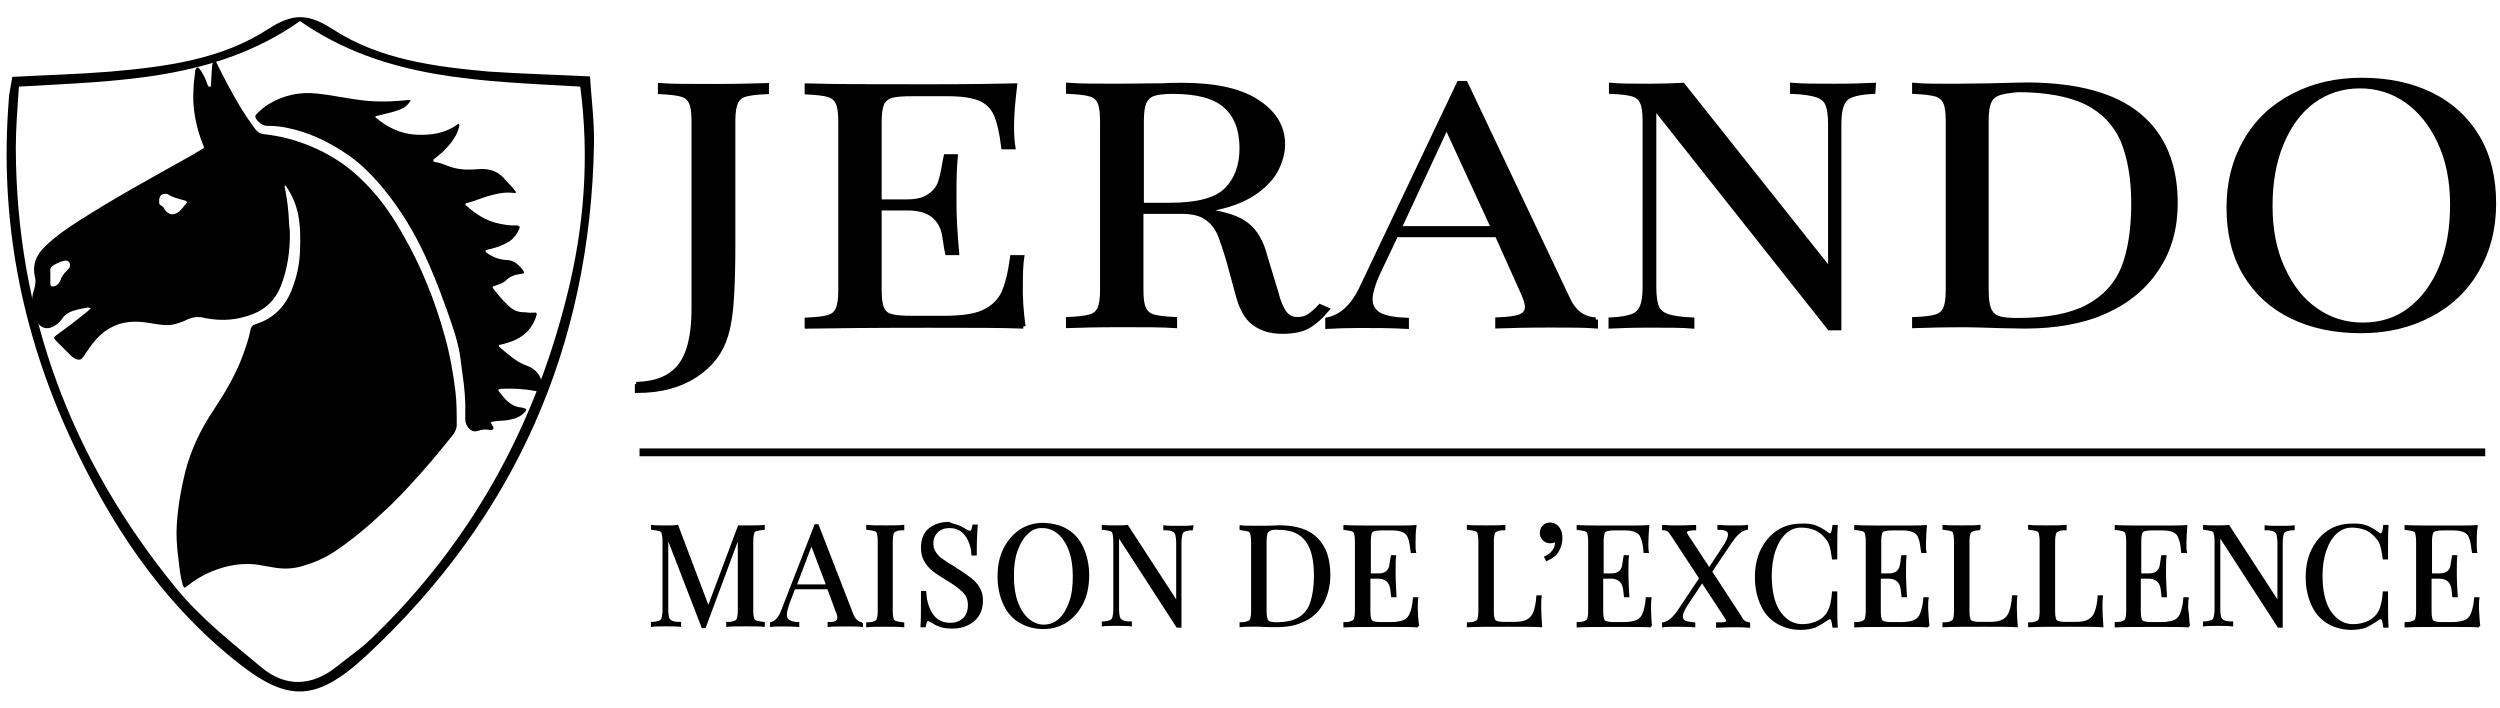
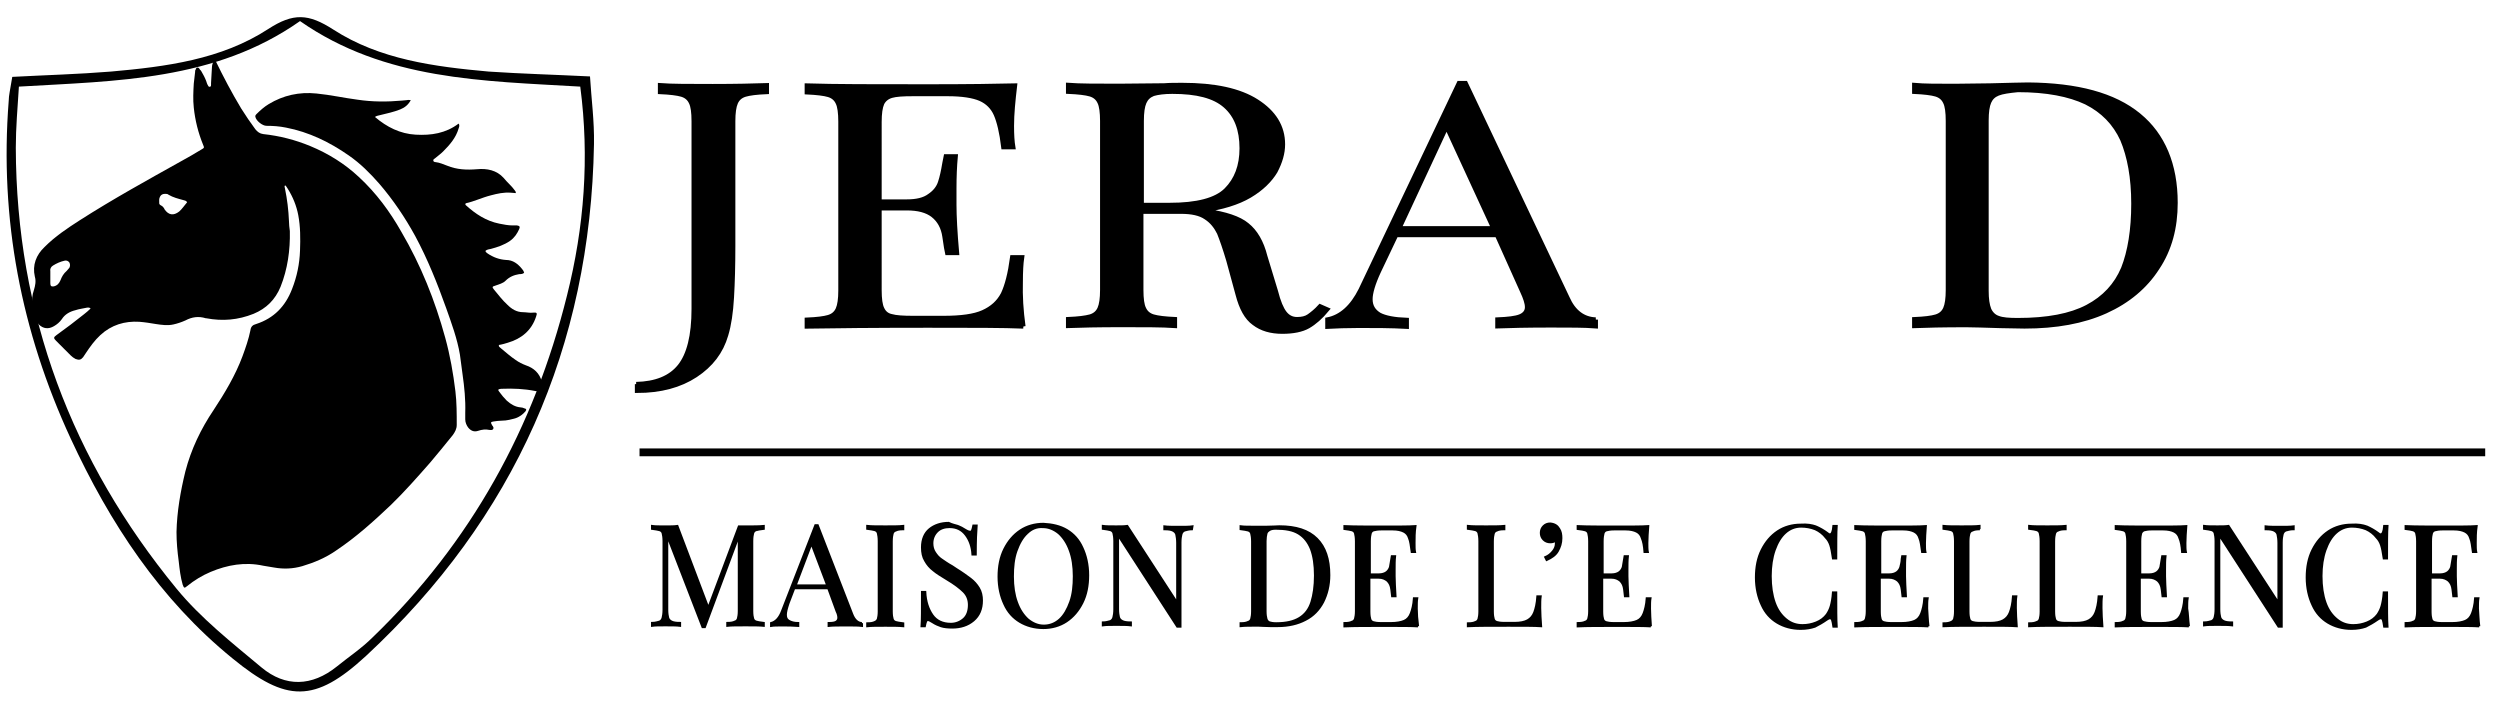
<svg xmlns="http://www.w3.org/2000/svg" xmlns:ns1="http://sodipodi.sourceforge.net/DTD/sodipodi-0.dtd" version="1.1" id="svg2" ns1:docname="jerando-logo.ai" x="0px" y="0px" width="564.7px" height="160px" viewBox="-15 340.9 564.7 160" style="enable-background:new -15 340.9 564.7 160;" xml:space="preserve">
  <style type="text/css">
	.st0{stroke:#000000;stroke-miterlimit:10;}
	.st1{stroke:#000000;stroke-width:0.5;stroke-miterlimit:10;}
	.st2{stroke:#000000;stroke-width:1.766;stroke-miterlimit:10;}
</style>
  <g>
    <g id="g18" transform="translate(107.901,53.666)">
      <path id="path20" class="st0" d="M20.8,374c4.4-0.1,7.7-1.4,9.8-4c2.1-2.6,3.2-6.9,3.2-13v-42.4c0-2-0.2-3.4-0.6-4.2    c-0.4-0.9-1.1-1.5-2.1-1.8c-1-0.3-2.7-0.5-4.9-0.6v-1.5c2.6,0.2,6.6,0.2,11.9,0.2c5.2,0,9.2-0.1,12.2-0.2v1.5    c-2.3,0.1-3.9,0.3-4.9,0.6c-1,0.3-1.7,0.9-2.1,1.8c-0.4,0.9-0.6,2.3-0.6,4.2v28.2c0,4.4-0.1,8.2-0.3,11.6    c-0.2,3.4-0.6,6.2-1.3,8.5c-1.1,3.8-3.4,6.8-6.9,9.1c-3.5,2.3-7.9,3.5-13.2,3.5V374z" />
    </g>
    <g id="g22" transform="translate(173.453,63.434)">
      <path id="path24" class="st0" d="M42.7,351.2c-4.3-0.2-11.5-0.2-21.6-0.2c-12.1,0-21.2,0.1-27.3,0.2v-1.5c2.3-0.1,3.9-0.3,4.9-0.6    c1-0.3,1.7-0.9,2.1-1.8c0.4-0.9,0.6-2.3,0.6-4.2v-38.2c0-1.9-0.2-3.4-0.6-4.2c-0.4-0.9-1.1-1.5-2.1-1.8c-1-0.3-2.7-0.5-4.9-0.6    v-1.5c6.2,0.2,15.3,0.2,27.3,0.2c9.2,0,15.8-0.1,19.7-0.2c-0.4,3.4-0.7,6.4-0.7,9.1c0,2,0.1,3.6,0.3,4.8h-2.2    c-0.4-3.3-1-5.8-1.7-7.4c-0.7-1.6-1.9-2.8-3.5-3.5c-1.6-0.7-4.1-1.1-7.4-1.1h-7.8c-2.3,0-3.9,0.1-4.9,0.4c-1,0.3-1.7,0.9-2.1,1.7    c-0.4,0.9-0.6,2.3-0.6,4.2V323h6.2c2.2,0,3.9-0.4,5.1-1.3c1.2-0.8,2-1.8,2.4-3c0.4-1.2,0.7-2.6,1-4.4l0.3-1.5h2.2    c-0.2,2.2-0.3,4.6-0.3,7.2v3.7c0,2.6,0.2,6.3,0.6,10.9h-2.2c-0.1-0.4-0.3-1.6-0.6-3.7c-0.3-2.1-1.2-3.7-2.6-4.8    c-1.4-1.1-3.4-1.6-5.9-1.6h-6.2V343c0,2,0.2,3.4,0.6,4.2c0.4,0.9,1.1,1.5,2.1,1.7c1,0.3,2.7,0.4,4.9,0.4h6.9    c3.9,0,6.9-0.4,8.9-1.3c2-0.9,3.5-2.2,4.5-4.1c0.9-1.9,1.6-4.6,2.1-8.3h2.2c-0.2,1.4-0.3,3.2-0.3,5.5    C42,344.3,42.2,347.6,42.7,351.2" />
    </g>
    <g id="g26" transform="translate(195.479,102.805)">
      <path id="path28" class="st0" d="M50,259.3c-1,0.4-1.6,1-2,1.9c-0.4,0.9-0.6,2.3-0.6,4.2v19h6.3c6.2,0,10.5-1.1,12.8-3.4    c2.3-2.3,3.5-5.4,3.5-9.4c0-4.2-1.2-7.4-3.7-9.6c-2.5-2.2-6.4-3.2-12-3.2C52.5,258.8,51,259,50,259.3 M89.3,308    c-1.4,1.7-2.9,3-4.3,3.8c-1.4,0.8-3.4,1.2-5.8,1.2c-2.6,0-4.7-0.6-6.4-1.9c-1.7-1.2-2.9-3.4-3.7-6.5l-2.1-7.7    c-0.8-2.7-1.5-4.7-2.1-6.2c-0.7-1.4-1.6-2.6-3-3.5c-1.3-0.9-3.2-1.3-5.6-1.3h-9v17.7c0,2,0.2,3.4,0.6,4.2c0.4,0.9,1.1,1.5,2.1,1.8    c1,0.3,2.7,0.5,4.9,0.6v1.5c-2.9-0.2-6.9-0.2-12-0.2c-5.4,0-9.4,0.1-12.1,0.2v-1.5c2.3-0.1,3.9-0.3,5-0.6c1-0.3,1.7-0.9,2.1-1.8    c0.4-0.9,0.6-2.3,0.6-4.2v-38.2c0-1.9-0.2-3.4-0.6-4.2c-0.4-0.9-1.1-1.5-2.1-1.8c-1-0.3-2.7-0.5-5-0.6v-1.5    c2.6,0.2,6.5,0.2,11.5,0.2l10.2-0.1c1.2-0.1,2.5-0.1,4.1-0.1c7.3,0,12.9,1.2,16.8,3.7c3.9,2.5,5.9,5.7,5.9,9.7c0,2-0.6,4-1.7,6.1    c-1.2,2-3.1,3.9-5.8,5.5c-2.7,1.6-6.3,2.7-10.7,3.3l1.1,0.2c4.1,0.6,7.2,1.6,9,3.1c1.9,1.5,3.3,3.9,4.1,7.1l2.4,7.9    c0.6,2.4,1.3,4,2,4.9c0.7,0.9,1.6,1.4,2.8,1.4c1.1,0,2-0.2,2.7-0.7c0.7-0.5,1.6-1.2,2.5-2.2L89.3,308z" />
    </g>
    <g id="g30" transform="translate(253.147,80.085)">
      <path id="path32" class="st0" d="M69.2,312.4l-10.6-23l-10.7,23H69.2z M92.3,333v1.5c-2.5-0.2-5.9-0.2-10.1-0.2    c-5.4,0-9.4,0.1-12.1,0.2V333c2.4-0.1,4.1-0.3,5.1-0.7c1-0.4,1.6-1.1,1.6-2.1c0-0.9-0.4-2.1-1.1-3.6L70,313.9H47.2l-3.9,8.2    c-1.3,2.8-1.9,4.9-1.9,6.3c0,1.6,0.7,2.7,2,3.5c1.3,0.7,3.4,1.1,6.2,1.2v1.5c-3.6-0.2-7.2-0.2-10.8-0.2c-2.8,0-5.2,0.1-7.1,0.2    V333c3.1-0.6,5.6-2.9,7.5-6.7l22.2-46.7h1.5l23,48.5C87.3,331.3,89.5,332.9,92.3,333" />
    </g>
    <g id="g34" transform="translate(317.427,103.209)">
-       <path id="path36" class="st0" d="M90.7,258.4c-2.2,0.1-3.8,0.4-4.9,0.8c-1.1,0.4-1.8,1.2-2.2,2.2c-0.4,1-0.6,2.5-0.6,4.4v46h-2.2    l-39.6-50v40.7c0,2,0.2,3.5,0.6,4.5c0.4,1,1.2,1.7,2.4,2.1c1.2,0.4,3,0.7,5.6,0.8v1.5c-2.3-0.2-5.5-0.2-9.6-0.2    c-3.8,0-6.7,0.1-8.8,0.2v-1.5c2.2-0.1,3.8-0.4,4.9-0.8c1.1-0.4,1.8-1.2,2.2-2.2c0.4-1,0.6-2.5,0.6-4.4V265c0-2-0.2-3.4-0.6-4.2    c-0.4-0.9-1.1-1.5-2.1-1.8c-1-0.3-2.7-0.5-4.9-0.6v-1.5c2.1,0.2,5,0.2,8.8,0.2c2.8,0,5.3-0.1,7.4-0.2l33.3,41.9v-33    c0-2-0.2-3.5-0.6-4.5c-0.4-1-1.2-1.7-2.4-2.1c-1.2-0.4-3-0.7-5.6-0.8v-1.5c2.3,0.2,5.5,0.2,9.6,0.2c3.8,0,6.7-0.1,8.8-0.2    L90.7,258.4z" />
-     </g>
+       </g>
    <g id="g38" transform="translate(338.603,102.92)">
      <path id="path40" class="st0" d="M97.7,259.1c-1,0.4-1.6,1-2,1.9c-0.4,0.9-0.6,2.3-0.6,4.2v38.5c0,1.8,0.2,3.2,0.6,4.2    c0.4,0.9,1.1,1.6,2,1.9c1,0.4,2.5,0.5,4.5,0.5c6.7,0,11.9-1,15.7-3c3.8-2,6.5-4.9,8.1-8.7c1.5-3.8,2.3-8.7,2.3-14.6    c0-5.9-0.9-10.7-2.5-14.5c-1.7-3.7-4.4-6.5-8.2-8.4c-3.8-1.8-8.9-2.8-15.4-2.8C100.2,258.5,98.7,258.7,97.7,259.1 M129.5,264    c5.5,4.5,8.3,11.2,8.3,19.8c0,5.6-1.3,10.5-4.1,14.7c-2.7,4.2-6.6,7.5-11.7,9.8c-5.1,2.3-11.2,3.4-18.3,3.4l-5.5-0.1    c-3.5-0.1-6.1-0.2-7.7-0.2c-5.2,0-9.1,0.1-11.7,0.2v-1.5c2.3-0.1,3.9-0.3,4.9-0.6c1-0.3,1.7-0.9,2.1-1.8c0.4-0.9,0.6-2.3,0.6-4.2    v-38.2c0-2-0.2-3.4-0.6-4.2c-0.4-0.9-1.1-1.5-2.1-1.8c-1-0.3-2.7-0.5-4.9-0.6v-1.5c2.2,0.2,5.2,0.2,9.1,0.2l8-0.1    c4.3-0.1,7.1-0.2,8.6-0.2C115.6,257.2,123.9,259.4,129.5,264" />
    </g>
    <g id="g42" transform="translate(391.925,101.563)">
-       <path id="path44" class="st0" d="M115.5,262.2c-3.1,2.3-5.4,5.5-7.1,9.6c-1.7,4.1-2.5,8.8-2.5,14.1c0,5.3,0.9,10,2.8,14.1    c1.9,4.1,4.3,7.2,7.5,9.4c3.1,2.2,6.7,3.3,10.6,3.3c4,0,7.6-1.1,10.6-3.4c3-2.3,5.4-5.5,7.1-9.6c1.7-4.1,2.5-8.8,2.5-14.1    c0-5.3-0.9-10-2.8-14.1c-1.9-4.1-4.4-7.2-7.5-9.4c-3.1-2.2-6.7-3.3-10.6-3.3C122.1,258.8,118.5,260,115.5,262.2 M142.2,260.7    c4.5,2.2,8,5.4,10.5,9.6c2.5,4.2,3.7,9.2,3.7,15c0,5.7-1.3,10.7-3.8,15c-2.5,4.4-6.1,7.8-10.7,10.2c-4.6,2.4-9.7,3.6-15.5,3.6    c-6,0-11.2-1.1-15.7-3.3c-4.5-2.2-8-5.4-10.5-9.6c-2.5-4.2-3.7-9.2-3.7-15c0-5.7,1.3-10.7,3.8-15c2.5-4.4,6.1-7.8,10.7-10.2    c4.6-2.4,9.7-3.6,15.5-3.6C132.5,257.4,137.7,258.5,142.2,260.7" />
-     </g>
+       </g>
    <g id="g46" transform="translate(128.199,28.93)">
      <path id="path48" class="st1" d="M27.6,431.7c-0.4,0.1-0.6,0.4-0.7,0.7c-0.1,0.4-0.2,0.9-0.2,1.8V450c0,0.8,0.1,1.4,0.2,1.7    c0.1,0.4,0.4,0.6,0.7,0.7c0.3,0.1,0.9,0.2,1.7,0.3v0.6c-1-0.1-2.3-0.1-4.1-0.1c-1.8,0-3.2,0-4.1,0.1v-0.6c0.8,0,1.3-0.1,1.7-0.3    c0.4-0.1,0.6-0.4,0.7-0.7c0.1-0.4,0.2-0.9,0.2-1.7v-17.1L16,453.6h-0.5l-8-20.7v16.8c0,0.8,0.1,1.4,0.2,1.8    c0.1,0.4,0.4,0.7,0.8,0.9c0.4,0.2,1,0.3,1.9,0.3v0.6c-0.8-0.1-1.9-0.1-3.3-0.1c-1.3,0-2.3,0-3,0.1v-0.6c0.7,0,1.3-0.2,1.7-0.3    c0.4-0.2,0.6-0.5,0.7-0.9c0.1-0.4,0.2-1,0.2-1.8v-15.5c0-0.8-0.1-1.4-0.2-1.8c-0.1-0.4-0.4-0.6-0.7-0.7c-0.4-0.1-0.9-0.2-1.7-0.3    v-0.6c0.7,0.1,1.7,0.1,3,0.1c1.1,0,2,0,2.7-0.1l7,18.5l6.9-18.4h1.5c1.7,0,3.1,0,4.1-0.1v0.6C28.5,431.5,27.9,431.6,27.6,431.7" />
    </g>
    <g id="g50" transform="translate(140.288,19.555)">
      <path id="path52" class="st1" d="M31.6,453.6l-3.6-9.5l-3.6,9.5H31.6z M39.4,462.1v0.6c-0.8-0.1-2-0.1-3.4-0.1    c-1.8,0-3.2,0-4.1,0.1v-0.6c0.8,0,1.4-0.1,1.7-0.3c0.3-0.2,0.5-0.5,0.5-0.9c0-0.4-0.1-0.9-0.4-1.5l-1.9-5.2h-7.7l-1.3,3.4    c-0.4,1.2-0.6,2-0.6,2.6c0,0.7,0.2,1.1,0.7,1.4c0.5,0.3,1.2,0.5,2.1,0.5v0.6c-1.2-0.1-2.4-0.1-3.7-0.1c-1,0-1.8,0-2.4,0.1v-0.6    c1.1-0.3,1.9-1.2,2.5-2.8l7.5-19.3h0.5l7.8,20.1C37.7,461.4,38.5,462.1,39.4,462.1" />
    </g>
    <g id="g54" transform="translate(153.109,29.122)">
      <path id="path56" class="st1" d="M35.9,431.3c-0.8,0-1.3,0.1-1.7,0.3c-0.4,0.1-0.6,0.4-0.7,0.7c-0.1,0.4-0.2,0.9-0.2,1.8v15.8    c0,0.8,0.1,1.4,0.2,1.7c0.1,0.4,0.4,0.6,0.7,0.7c0.3,0.1,0.9,0.2,1.7,0.3v0.6c-1-0.1-2.3-0.1-4-0.1c-1.8,0-3.2,0-4.1,0.1v-0.6    c0.8,0,1.3-0.1,1.7-0.3c0.3-0.1,0.6-0.4,0.7-0.7c0.1-0.4,0.2-0.9,0.2-1.7V434c0-0.8-0.1-1.4-0.2-1.8c-0.1-0.4-0.4-0.6-0.7-0.7    c-0.4-0.1-0.9-0.2-1.7-0.3v-0.6c0.9,0.1,2.3,0.1,4.1,0.1c1.7,0,3.1,0,4-0.1V431.3z" />
    </g>
    <g id="g58" transform="translate(162.379,29.634)">
      <path id="path60" class="st1" d="M39,430.1c0.5,0.2,1.1,0.5,1.7,0.9c0.5,0.3,0.8,0.4,1.1,0.4c0.2,0,0.3-0.1,0.4-0.3    c0.1-0.2,0.2-0.6,0.3-1.1h0.7c-0.1,1.2-0.2,3.4-0.2,6.5h-0.7c-0.1-1.7-0.6-3.2-1.5-4.4c-0.9-1.2-2.1-1.8-3.7-1.8    c-1.1,0-2.1,0.3-2.8,1c-0.7,0.7-1.1,1.6-1.1,2.7c0,0.8,0.2,1.5,0.6,2.1c0.4,0.6,0.8,1.1,1.4,1.5c0.6,0.4,1.4,1,2.5,1.6l0.9,0.6    c1.3,0.8,2.4,1.6,3.2,2.2c0.8,0.6,1.4,1.3,1.9,2.1c0.5,0.8,0.7,1.8,0.7,2.8c0,1.9-0.6,3.4-1.9,4.5c-1.3,1.1-2.9,1.6-4.8,1.6    c-1,0-1.9-0.1-2.5-0.3c-0.6-0.2-1.3-0.5-1.9-0.9c-0.5-0.3-0.8-0.5-1.1-0.5c-0.2,0-0.3,0.1-0.4,0.3c-0.1,0.2-0.2,0.6-0.3,1.1h-0.7    c0.1-1.2,0.1-3.7,0.1-7.7h0.7c0.1,2.2,0.7,3.9,1.6,5.2c0.9,1.3,2.3,2,4.2,2c1.1,0,2.1-0.4,2.9-1.1c0.8-0.7,1.2-1.8,1.2-3.2    c0-1.2-0.4-2.2-1.2-3c-0.8-0.8-2.1-1.8-3.8-2.8c-1.3-0.8-2.3-1.4-3-2c-0.8-0.6-1.4-1.3-1.9-2.2c-0.5-0.8-0.7-1.8-0.7-3    c0-1.8,0.6-3.2,1.7-4.1c1.1-0.9,2.6-1.4,4.3-1.4C37.7,429.8,38.4,429.9,39,430.1" />
    </g>
    <g id="g62" transform="translate(174.074,28.441)">
      <path id="path64" class="st1" d="M42.9,432.9c-1,0.9-1.8,2.3-2.4,4c-0.6,1.7-0.8,3.6-0.8,5.8c0,2.2,0.3,4.2,0.9,5.8    c0.6,1.7,1.5,3,2.5,3.9c1.1,0.9,2.3,1.4,3.6,1.4c1.4,0,2.6-0.5,3.6-1.4c1-0.9,1.8-2.3,2.4-4c0.6-1.7,0.8-3.6,0.8-5.8    c0-2.2-0.3-4.2-0.9-5.8c-0.6-1.7-1.5-3-2.5-3.9c-1.1-0.9-2.3-1.4-3.6-1.4C45.1,431.4,43.9,431.9,42.9,432.9 M51.9,432.2    c1.5,0.9,2.7,2.2,3.5,4c0.8,1.7,1.3,3.8,1.3,6.2c0,2.3-0.4,4.4-1.3,6.2c-0.9,1.8-2.1,3.2-3.6,4.2c-1.5,1-3.3,1.5-5.2,1.5    c-2,0-3.8-0.5-5.3-1.4c-1.5-0.9-2.7-2.2-3.5-4c-0.8-1.7-1.3-3.8-1.3-6.2c0-2.3,0.4-4.4,1.3-6.2c0.9-1.8,2.1-3.2,3.6-4.2    c1.5-1,3.3-1.5,5.2-1.5C48.6,430.9,50.4,431.3,51.9,432.2" />
    </g>
    <g id="g66" transform="translate(202.024,29.122)">
      <path id="path68" class="st1" d="M52.2,431.3c-0.7,0-1.3,0.2-1.7,0.3c-0.4,0.2-0.6,0.5-0.7,0.9c-0.1,0.4-0.2,1-0.2,1.8v19h-0.7    l-13.4-20.7v16.8c0,0.8,0.1,1.4,0.2,1.8c0.1,0.4,0.4,0.7,0.8,0.9c0.4,0.2,1,0.3,1.9,0.3v0.6c-0.8-0.1-1.8-0.1-3.3-0.1    c-1.3,0-2.3,0-3,0.1v-0.6c0.7,0,1.3-0.2,1.7-0.3c0.4-0.2,0.6-0.5,0.7-0.9c0.1-0.4,0.2-1,0.2-1.8V434c0-0.8-0.1-1.4-0.2-1.8    c-0.1-0.4-0.4-0.6-0.7-0.7c-0.4-0.1-0.9-0.2-1.7-0.3v-0.6c0.7,0.1,1.7,0.1,3,0.1c1,0,1.8,0,2.5-0.1L48.9,448v-13.6    c0-0.8-0.1-1.4-0.2-1.9c-0.1-0.4-0.4-0.7-0.8-0.9c-0.4-0.2-1-0.3-1.9-0.3v-0.6c0.8,0.1,1.8,0.1,3.3,0.1c1.3,0,2.3,0,3-0.1    L52.2,431.3z" />
    </g>
    <g id="g70" transform="translate(215.145,29.002)">
      <path id="path72" class="st1" d="M56.6,431.6c-0.3,0.2-0.6,0.4-0.7,0.8c-0.1,0.4-0.2,1-0.2,1.7V450c0,0.8,0.1,1.3,0.2,1.7    c0.1,0.4,0.4,0.7,0.7,0.8c0.3,0.1,0.8,0.2,1.5,0.2c2.3,0,4-0.4,5.3-1.2c1.3-0.8,2.2-2,2.7-3.6c0.5-1.6,0.8-3.6,0.8-6    c0-2.4-0.3-4.4-0.9-6c-0.6-1.5-1.5-2.7-2.8-3.5c-1.3-0.8-3-1.1-5.2-1.1C57.4,431.3,56.9,431.4,56.6,431.6 M67.3,433.6    c1.9,1.9,2.8,4.6,2.8,8.2c0,2.3-0.5,4.3-1.4,6.1c-0.9,1.7-2.2,3.1-4,4c-1.7,0.9-3.8,1.4-6.2,1.4l-1.8,0c-1.2,0-2.1-0.1-2.6-0.1    c-1.7,0-3.1,0-4,0.1v-0.6c0.8,0,1.3-0.1,1.7-0.3c0.4-0.1,0.6-0.4,0.7-0.7c0.1-0.4,0.2-0.9,0.2-1.7v-15.8c0-0.8-0.1-1.4-0.2-1.8    c-0.1-0.4-0.4-0.6-0.7-0.7c-0.4-0.1-0.9-0.2-1.7-0.3v-0.6c0.7,0.1,1.8,0.1,3.1,0.1l2.7,0c1.4,0,2.4-0.1,2.9-0.1    C62.6,430.8,65.4,431.7,67.3,433.6" />
    </g>
    <g id="g74" transform="translate(240.297,12.662)">
      <path id="path76" class="st1" d="M65,469.7c-1.4-0.1-3.9-0.1-7.3-0.1c-4.1,0-7.2,0-9.3,0.1V469c0.8,0,1.3-0.1,1.7-0.3    c0.4-0.1,0.6-0.4,0.7-0.7c0.1-0.4,0.2-0.9,0.2-1.7v-15.8c0-0.8-0.1-1.4-0.2-1.8c-0.1-0.4-0.4-0.6-0.7-0.7    c-0.4-0.1-0.9-0.2-1.7-0.3v-0.6c2.1,0.1,5.2,0.1,9.3,0.1c3.1,0,5.3,0,6.7-0.1c-0.2,1.4-0.2,2.7-0.2,3.8c0,0.8,0,1.5,0.1,2h-0.7    c-0.2-1.4-0.3-2.4-0.6-3.1c-0.2-0.7-0.6-1.2-1.2-1.5c-0.6-0.3-1.4-0.5-2.5-0.5h-2.6c-0.8,0-1.3,0.1-1.7,0.2    c-0.4,0.1-0.6,0.4-0.7,0.7c-0.1,0.4-0.2,0.9-0.2,1.8v7.5h2.1c0.7,0,1.3-0.2,1.7-0.5c0.4-0.3,0.7-0.8,0.8-1.2    c0.1-0.5,0.2-1.1,0.3-1.8l0.1-0.6h0.7c-0.1,0.9-0.1,1.9-0.1,3v1.5c0,1.1,0.1,2.6,0.2,4.5h-0.7c0-0.1-0.1-0.7-0.2-1.5    c-0.1-0.9-0.4-1.5-0.9-2c-0.5-0.4-1.1-0.7-2-0.7H54v7.7c0,0.8,0.1,1.4,0.2,1.7c0.1,0.4,0.4,0.6,0.7,0.7c0.3,0.1,0.9,0.2,1.7,0.2    h2.3c1.3,0,2.3-0.2,3-0.5c0.7-0.3,1.2-0.9,1.5-1.7c0.3-0.8,0.6-1.9,0.7-3.4h0.7c-0.1,0.6-0.1,1.3-0.1,2.3    C64.7,466.8,64.8,468.2,65,469.7" />
    </g>
    <g id="g78" transform="translate(254.982,29.122)">
      <path id="path80" class="st1" d="M69.8,431.3c-0.8,0-1.3,0.1-1.7,0.3c-0.4,0.1-0.6,0.4-0.7,0.7c-0.1,0.4-0.2,0.9-0.2,1.8v15.8    c0,0.8,0.1,1.4,0.2,1.7c0.1,0.4,0.4,0.6,0.7,0.7c0.3,0.1,0.9,0.2,1.7,0.2h2.3c1.3,0,2.3-0.2,3-0.6c0.7-0.4,1.2-1,1.5-1.8    c0.3-0.8,0.6-2,0.7-3.6h0.7c-0.1,0.7-0.1,1.5-0.1,2.6c0,1.2,0.1,2.6,0.2,4.1c-1.4-0.1-3.9-0.1-7.3-0.1c-4.1,0-7.2,0-9.2,0.1v-0.6    c0.8,0,1.3-0.1,1.7-0.3c0.4-0.1,0.6-0.4,0.7-0.7c0.1-0.4,0.2-0.9,0.2-1.7V434c0-0.8-0.1-1.4-0.2-1.8c-0.1-0.4-0.4-0.6-0.7-0.7    c-0.4-0.1-0.9-0.2-1.7-0.3v-0.6c0.9,0.1,2.3,0.1,4.1,0.1c1.7,0,3.1,0,4.1-0.1V431.3z" />
    </g>
    <g id="g82" transform="translate(264.263,29.168)">
      <path id="path84" class="st1" d="M72.9,431.2c0.4,0.6,0.5,1.3,0.5,2.1c0,1.1-0.3,2-0.8,2.9c-0.5,0.9-1.4,1.5-2.5,2l-0.3-0.6    c0.7-0.3,1.2-0.7,1.7-1.3c0.5-0.6,0.7-1.2,0.7-1.8c0-0.3,0-0.5-0.1-0.7c-0.3,0.3-0.7,0.4-1.2,0.4c-0.6,0-1.1-0.2-1.5-0.6    c-0.4-0.4-0.6-0.9-0.6-1.5c0-0.6,0.2-1.1,0.6-1.5c0.4-0.4,0.9-0.6,1.5-0.6C71.9,430.1,72.5,430.5,72.9,431.2" />
    </g>
    <g id="g86" transform="translate(279.784,12.662)">
      <path id="path88" class="st1" d="M78.1,469.7c-1.4-0.1-3.9-0.1-7.3-0.1c-4.1,0-7.2,0-9.2,0.1V469c0.8,0,1.3-0.1,1.7-0.3    c0.4-0.1,0.6-0.4,0.7-0.7c0.1-0.4,0.2-0.9,0.2-1.7v-15.8c0-0.8-0.1-1.4-0.2-1.8c-0.1-0.4-0.4-0.6-0.7-0.7    c-0.3-0.1-0.9-0.2-1.7-0.3v-0.6c2.1,0.1,5.2,0.1,9.2,0.1c3.1,0,5.3,0,6.7-0.1c-0.1,1.4-0.2,2.7-0.2,3.8c0,0.8,0,1.5,0.1,2h-0.7    c-0.1-1.4-0.3-2.4-0.6-3.1c-0.2-0.7-0.6-1.2-1.2-1.5c-0.6-0.3-1.4-0.5-2.5-0.5h-2.6c-0.8,0-1.3,0.1-1.7,0.2    c-0.4,0.1-0.6,0.4-0.7,0.7c-0.1,0.4-0.2,0.9-0.2,1.8v7.5h2.1c0.7,0,1.3-0.2,1.7-0.5c0.4-0.3,0.7-0.8,0.8-1.2    c0.1-0.5,0.2-1.1,0.3-1.8l0.1-0.6h0.7c-0.1,0.9-0.1,1.9-0.1,3v1.5c0,1.1,0.1,2.6,0.2,4.5h-0.7c0-0.1-0.1-0.7-0.2-1.5    c-0.1-0.9-0.4-1.5-0.9-2c-0.5-0.4-1.1-0.7-2-0.7h-2.1v7.7c0,0.8,0.1,1.4,0.2,1.7c0.1,0.4,0.4,0.6,0.7,0.7c0.3,0.1,0.9,0.2,1.7,0.2    H72c1.3,0,2.3-0.2,3-0.5c0.7-0.3,1.2-0.9,1.5-1.7c0.3-0.8,0.6-1.9,0.7-3.4H78c-0.1,0.6-0.1,1.3-0.1,2.3    C77.9,466.8,78,468.2,78.1,469.7" />
    </g>
    <g id="g90" transform="translate(295.574,13.431)">
-       <path id="path92" class="st1" d="M83.4,467.9c0.3,0.2,0.6,0.3,1.1,0.4v0.7c-1.4-0.1-2.4-0.1-2.7-0.1c-0.7,0-2.2,0-4.5,0.1v-0.7    c0.8,0,1.4,0,1.8-0.1c0.3-0.1,0.5-0.2,0.5-0.4c0-0.2-0.1-0.4-0.2-0.6l-5.5-8.4l-3.4,5.1c-0.8,1.2-1.2,2.1-1.2,2.8    c0,0.6,0.2,0.9,0.7,1.2c0.5,0.2,1.2,0.3,2.1,0.4v0.6c-1.2-0.1-2.6-0.1-4.3-0.1c-1.2,0-2.1,0-2.7,0.1v-0.6c0.6-0.1,1.2-0.4,1.8-0.9    c0.6-0.5,1.2-1.2,1.8-2.1l4.8-7.2l-6.3-9.6c-0.4-0.6-0.7-1-1-1.2c-0.3-0.2-0.6-0.3-1.1-0.3v-0.7c1.4,0.1,2.4,0.1,2.7,0.1    c1.4,0,2.9,0,4.5-0.1v0.7c-0.8,0-1.3,0.1-1.6,0.2c-0.3,0.1-0.5,0.3-0.5,0.5c0,0.1,0.1,0.4,0.3,0.7l5,7.6l3.1-4.7    c0.9-1.3,1.4-2.4,1.4-3.1c0-0.4-0.2-0.8-0.6-1c-0.4-0.2-1-0.3-1.8-0.3v-0.6c1.2,0.1,2.4,0.1,3.7,0.1c1.2,0,2.1,0,2.7-0.1v0.6    c-0.6,0.1-1.3,0.4-1.8,0.9c-0.6,0.5-1.2,1.2-1.8,2.1l-4.5,6.7l6.6,10.1C82.8,467.3,83.1,467.7,83.4,467.9" />
-     </g>
+       </g>
    <g id="g94" transform="translate(307.748,29.528)">
      <path id="path96" class="st1" d="M87.4,430.3c0.9,0.4,1.8,0.9,2.6,1.5c0.2,0.2,0.4,0.3,0.6,0.3c0.4,0,0.7-0.6,0.8-1.9h0.7    c-0.1,1.4-0.1,3.8-0.1,7.3h-0.7c-0.2-1.4-0.4-2.4-0.6-3c-0.2-0.6-0.5-1.2-1-1.7c-0.6-0.8-1.5-1.5-2.4-1.9c-1-0.4-2.1-0.6-3.2-0.6    c-1.4,0-2.6,0.5-3.6,1.4c-1,0.9-1.8,2.2-2.4,3.9c-0.6,1.7-0.9,3.7-0.9,5.9c0,2.3,0.3,4.3,0.9,6c0.6,1.7,1.5,2.9,2.6,3.8    c1.1,0.9,2.3,1.3,3.7,1.3c1.1,0,2.1-0.2,3.1-0.6c1-0.4,1.8-1,2.4-1.8c0.4-0.6,0.7-1.2,0.9-1.9c0.2-0.7,0.4-1.7,0.5-3.1h0.7    c0,3.7,0,6.2,0.1,7.7h-0.7c-0.1-0.7-0.2-1.2-0.3-1.5c-0.1-0.3-0.3-0.4-0.5-0.4c-0.2,0-0.4,0.1-0.7,0.3c-1,0.7-1.9,1.2-2.7,1.6    c-0.9,0.3-1.9,0.5-3.2,0.5c-2,0-3.8-0.5-5.3-1.4c-1.5-0.9-2.7-2.2-3.5-4c-0.8-1.7-1.3-3.8-1.3-6.2c0-2.3,0.4-4.4,1.3-6.2    c0.9-1.8,2.1-3.2,3.6-4.2c1.5-1,3.3-1.5,5.2-1.5C85.5,429.8,86.5,430,87.4,430.3" />
    </g>
    <g id="g98" transform="translate(326.787,12.662)">
      <path id="path100" class="st1" d="M93.8,469.7c-1.4-0.1-3.9-0.1-7.3-0.1c-4.1,0-7.2,0-9.2,0.1V469c0.8,0,1.3-0.1,1.7-0.3    c0.4-0.1,0.6-0.4,0.7-0.7c0.1-0.4,0.2-0.9,0.2-1.7v-15.8c0-0.8-0.1-1.4-0.2-1.8c-0.1-0.4-0.4-0.6-0.7-0.7    c-0.4-0.1-0.9-0.2-1.7-0.3v-0.6c2.1,0.1,5.2,0.1,9.2,0.1c3.1,0,5.3,0,6.7-0.1c-0.1,1.4-0.2,2.7-0.2,3.8c0,0.8,0,1.5,0.1,2h-0.7    c-0.2-1.4-0.3-2.4-0.6-3.1c-0.2-0.7-0.6-1.2-1.2-1.5c-0.6-0.3-1.4-0.5-2.5-0.5h-2.6c-0.8,0-1.3,0.1-1.7,0.2    c-0.4,0.1-0.6,0.4-0.7,0.7c-0.1,0.4-0.2,0.9-0.2,1.8v7.5h2.1c0.7,0,1.3-0.2,1.7-0.5c0.4-0.3,0.7-0.8,0.8-1.2    c0.1-0.5,0.3-1.1,0.3-1.8l0.1-0.6h0.7c-0.1,0.9-0.1,1.9-0.1,3v1.5c0,1.1,0.1,2.6,0.2,4.5H88c0-0.1-0.1-0.7-0.2-1.5    c-0.1-0.9-0.4-1.5-0.9-2c-0.5-0.4-1.1-0.7-2-0.7h-2.1v7.7c0,0.8,0.1,1.4,0.2,1.7c0.1,0.4,0.4,0.6,0.7,0.7c0.3,0.1,0.9,0.2,1.7,0.2    h2.3c1.3,0,2.3-0.2,3-0.5c0.7-0.3,1.2-0.9,1.5-1.7c0.3-0.8,0.6-1.9,0.7-3.4h0.7c-0.1,0.6-0.1,1.3-0.1,2.3    C93.6,466.8,93.6,468.2,93.8,469.7" />
    </g>
    <g id="g102" transform="translate(335.517,29.122)">
      <path id="path104" class="st1" d="M96.7,431.3c-0.8,0-1.3,0.1-1.7,0.3c-0.4,0.1-0.6,0.4-0.7,0.7c-0.1,0.4-0.2,0.9-0.2,1.8v15.8    c0,0.8,0.1,1.4,0.2,1.7c0.1,0.4,0.4,0.6,0.7,0.7c0.3,0.1,0.9,0.2,1.7,0.2H99c1.3,0,2.3-0.2,3-0.6c0.7-0.4,1.2-1,1.5-1.8    c0.3-0.8,0.6-2,0.7-3.6h0.7c-0.1,0.7-0.1,1.5-0.1,2.6c0,1.2,0.1,2.6,0.2,4.1c-1.4-0.1-3.9-0.1-7.3-0.1c-4.1,0-7.2,0-9.2,0.1v-0.6    c0.8,0,1.3-0.1,1.7-0.3c0.3-0.1,0.6-0.4,0.7-0.7c0.1-0.4,0.2-0.9,0.2-1.7V434c0-0.8-0.1-1.4-0.2-1.8c-0.1-0.4-0.4-0.6-0.7-0.7    c-0.4-0.1-0.9-0.2-1.7-0.3v-0.6c0.9,0.1,2.3,0.1,4.1,0.1c1.7,0,3.1,0,4-0.1V431.3z" />
    </g>
    <g id="g106" transform="translate(350.062,29.122)">
      <path id="path108" class="st1" d="M101.5,431.3c-0.8,0-1.3,0.1-1.7,0.3c-0.4,0.1-0.6,0.4-0.7,0.7c-0.1,0.4-0.2,0.9-0.2,1.8v15.8    c0,0.8,0.1,1.4,0.2,1.7c0.1,0.4,0.4,0.6,0.7,0.7c0.3,0.1,0.9,0.2,1.7,0.2h2.3c1.3,0,2.3-0.2,3-0.6c0.7-0.4,1.2-1,1.5-1.8    c0.3-0.8,0.6-2,0.7-3.6h0.7c-0.1,0.7-0.1,1.5-0.1,2.6c0,1.2,0.1,2.6,0.2,4.1c-1.4-0.1-3.9-0.1-7.3-0.1c-4.1,0-7.2,0-9.2,0.1v-0.6    c0.8,0,1.3-0.1,1.7-0.3c0.4-0.1,0.6-0.4,0.7-0.7c0.1-0.4,0.2-0.9,0.2-1.7V434c0-0.8-0.1-1.4-0.2-1.8c-0.1-0.4-0.4-0.6-0.7-0.7    c-0.3-0.1-0.9-0.2-1.7-0.3v-0.6c0.9,0.1,2.3,0.1,4.1,0.1c1.7,0,3.1,0,4.1-0.1V431.3z" />
    </g>
    <g id="g110" transform="translate(370.919,12.662)">
      <path id="path112" class="st1" d="M108.5,469.7c-1.4-0.1-3.9-0.1-7.3-0.1c-4.1,0-7.2,0-9.2,0.1V469c0.8,0,1.3-0.1,1.7-0.3    c0.4-0.1,0.6-0.4,0.7-0.7c0.1-0.4,0.2-0.9,0.2-1.7v-15.8c0-0.8-0.1-1.4-0.2-1.8c-0.1-0.4-0.4-0.6-0.7-0.7    c-0.4-0.1-0.9-0.2-1.7-0.3v-0.6c2.1,0.1,5.2,0.1,9.2,0.1c3.1,0,5.3,0,6.7-0.1c-0.1,1.4-0.2,2.7-0.2,3.8c0,0.8,0,1.5,0.1,2H107    c-0.1-1.4-0.3-2.4-0.6-3.1c-0.2-0.7-0.6-1.2-1.2-1.5c-0.6-0.3-1.4-0.5-2.5-0.5h-2.6c-0.8,0-1.3,0.1-1.7,0.2    c-0.3,0.1-0.6,0.4-0.7,0.7c-0.1,0.4-0.2,0.9-0.2,1.8v7.5h2.1c0.7,0,1.3-0.2,1.7-0.5c0.4-0.3,0.7-0.8,0.8-1.2    c0.1-0.5,0.2-1.1,0.3-1.8l0.1-0.6h0.7c-0.1,0.9-0.1,1.9-0.1,3v1.5c0,1.1,0.1,2.6,0.2,4.5h-0.7c0-0.1-0.1-0.7-0.2-1.5    c-0.1-0.9-0.4-1.5-0.9-2c-0.5-0.4-1.1-0.7-2-0.7h-2.1v7.7c0,0.8,0.1,1.4,0.2,1.7c0.1,0.4,0.4,0.6,0.7,0.7c0.4,0.1,0.9,0.2,1.7,0.2    h2.3c1.3,0,2.3-0.2,3-0.5c0.7-0.3,1.2-0.9,1.5-1.7c0.3-0.8,0.6-1.9,0.7-3.4h0.7c-0.1,0.6-0.1,1.3-0.1,2.3    C108.3,466.8,108.3,468.2,108.5,469.7" />
    </g>
    <g id="g114" transform="translate(388.572,29.122)">
      <path id="path116" class="st1" d="M114.4,431.3c-0.7,0-1.3,0.2-1.7,0.3c-0.4,0.2-0.6,0.5-0.7,0.9c-0.1,0.4-0.2,1-0.2,1.8v19h-0.7    l-13.4-20.7v16.8c0,0.8,0.1,1.4,0.2,1.8c0.1,0.4,0.4,0.7,0.8,0.9c0.4,0.2,1,0.3,1.9,0.3v0.6c-0.8-0.1-1.9-0.1-3.3-0.1    c-1.3,0-2.3,0-3,0.1v-0.6c0.7,0,1.3-0.2,1.7-0.3c0.4-0.2,0.6-0.5,0.7-0.9c0.1-0.4,0.2-1,0.2-1.8V434c0-0.8-0.1-1.4-0.2-1.8    c-0.1-0.4-0.4-0.6-0.7-0.7c-0.4-0.1-0.9-0.2-1.7-0.3v-0.6c0.7,0.1,1.7,0.1,3,0.1c1,0,1.8,0,2.5-0.1l11.3,17.4v-13.6    c0-0.8-0.1-1.4-0.2-1.9c-0.1-0.4-0.4-0.7-0.8-0.9c-0.4-0.2-1-0.3-1.9-0.3v-0.6c0.8,0.1,1.8,0.1,3.3,0.1c1.3,0,2.3,0,3-0.1V431.3z" />
    </g>
    <g id="g118" transform="translate(401.058,29.528)">
      <path id="path120" class="st1" d="M118.5,430.3c0.9,0.4,1.8,0.9,2.6,1.5c0.2,0.2,0.4,0.3,0.6,0.3c0.4,0,0.7-0.6,0.8-1.9h0.7    c-0.1,1.4-0.1,3.8-0.1,7.3h-0.7c-0.2-1.4-0.4-2.4-0.6-3c-0.2-0.6-0.5-1.2-1-1.7c-0.6-0.8-1.5-1.5-2.4-1.9c-1-0.4-2.1-0.6-3.2-0.6    c-1.4,0-2.6,0.5-3.6,1.4c-1,0.9-1.8,2.2-2.4,3.9c-0.6,1.7-0.9,3.7-0.9,5.9c0,2.3,0.3,4.3,0.9,6c0.6,1.7,1.5,2.9,2.6,3.8    c1.1,0.9,2.3,1.3,3.7,1.3c1.1,0,2.1-0.2,3.1-0.6c1-0.4,1.8-1,2.4-1.8c0.4-0.6,0.7-1.2,0.9-1.9c0.2-0.7,0.4-1.7,0.5-3.1h0.7    c0,3.7,0,6.2,0.1,7.7h-0.7c-0.1-0.7-0.2-1.2-0.3-1.5c-0.1-0.3-0.3-0.4-0.5-0.4c-0.2,0-0.4,0.1-0.7,0.3c-1,0.7-1.9,1.2-2.7,1.6    c-0.9,0.3-1.9,0.5-3.2,0.5c-2,0-3.8-0.5-5.3-1.4c-1.5-0.9-2.7-2.2-3.5-4c-0.8-1.7-1.3-3.8-1.3-6.2c0-2.3,0.4-4.4,1.3-6.2    c0.9-1.8,2.1-3.2,3.6-4.2c1.5-1,3.3-1.5,5.2-1.5C116.6,429.8,117.6,430,118.5,430.3" />
    </g>
    <g id="g122" transform="translate(420.098,12.662)">
      <path id="path124" class="st1" d="M124.9,469.7c-1.4-0.1-3.9-0.1-7.3-0.1c-4.1,0-7.2,0-9.3,0.1V469c0.8,0,1.3-0.1,1.7-0.3    c0.4-0.1,0.6-0.4,0.7-0.7c0.1-0.4,0.2-0.9,0.2-1.7v-15.8c0-0.8-0.1-1.4-0.2-1.8c-0.1-0.4-0.4-0.6-0.7-0.7    c-0.3-0.1-0.9-0.2-1.7-0.3v-0.6c2.1,0.1,5.2,0.1,9.3,0.1c3.1,0,5.3,0,6.7-0.1c-0.2,1.4-0.2,2.7-0.2,3.8c0,0.8,0,1.5,0.1,2h-0.7    c-0.2-1.4-0.3-2.4-0.6-3.1c-0.2-0.7-0.6-1.2-1.2-1.5c-0.6-0.3-1.4-0.5-2.5-0.5h-2.6c-0.8,0-1.3,0.1-1.7,0.2    c-0.4,0.1-0.6,0.4-0.7,0.7c-0.1,0.4-0.2,0.9-0.2,1.8v7.5h2.1c0.7,0,1.3-0.2,1.7-0.5c0.4-0.3,0.7-0.8,0.8-1.2    c0.1-0.5,0.2-1.1,0.3-1.8l0.1-0.6h0.7c-0.1,0.9-0.1,1.9-0.1,3v1.5c0,1.1,0.1,2.6,0.2,4.5h-0.7c0-0.1-0.1-0.7-0.2-1.5    c-0.1-0.9-0.4-1.5-0.9-2c-0.5-0.4-1.1-0.7-2-0.7h-2.1v7.7c0,0.8,0.1,1.4,0.2,1.7c0.1,0.4,0.4,0.6,0.7,0.7c0.3,0.1,0.9,0.2,1.7,0.2    h2.3c1.3,0,2.3-0.2,3-0.5c0.7-0.3,1.2-0.9,1.5-1.7c0.3-0.8,0.6-1.9,0.7-3.4h0.7c-0.1,0.6-0.1,1.3-0.1,2.3    C124.7,466.8,124.7,468.2,124.9,469.7" />
    </g>
    <g id="g126" transform="translate(108.457,42.076)">
      <path id="path128" class="st2" d="M21,401h416.9" />
    </g>
  </g>
  <g>
    <g id="g130" transform="translate(49.069,114.564)">
      <path id="path132" d="M3.7,231.1c-19.2,13.5-41.5,13.5-63.5,14.8c-0.3,4.8-0.7,9.3-0.7,13.8c0.1,37.6,12.6,70.7,36.3,99.6    c5.5,6.7,12.5,12.2,19.2,17.8c5.4,4.5,11.4,4.3,17-0.2c2.7-2.2,5.6-4.1,8.1-6.6c22.2-21.4,36.5-47.4,43.9-77.2    c3.9-15.5,5.1-31.2,3-47.2C45,244.6,22.9,244.5,3.7,231.1 M69.2,243.6c0.3,5,1,10.1,0.9,15.3c-0.8,45.8-18,84.5-51.5,115.6    C7,385.2,0.6,385-11.5,375.1c-16.5-13.4-27.8-30.7-36.6-49.7c-11.2-24.2-16.1-49.6-14-76.3c0-0.6,0.1-1.3,0.2-1.9    c0.2-1.1,0.4-2.3,0.6-3.5c7.5-0.4,14.9-0.6,22.3-1.2c12.4-1.1,24.9-2.7,35.5-9.6c5.7-3.7,9.1-3.5,14.7,0.1    c10.5,6.8,22.9,8.4,35.1,9.5C53.7,243,61.2,243.2,69.2,243.6" />
    </g>
    <g id="g134" transform="translate(8.168,72.286)">
      <path id="path136" d="M-11.8,331.7c0,0.1,0,0.3,0,0.4c0,0.2,0,0.3,0,0.5c0,0.6,0.2,0.8,0.8,0.7c0.8-0.2,1.2-0.7,1.5-1.4    c0.3-0.8,0.7-1.5,1.4-2.1c0.2-0.2,0.4-0.5,0.6-0.7c0.2-0.4,0.2-0.8,0-1.2c-0.3-0.4-0.7-0.5-1.1-0.4c-0.9,0.2-1.8,0.6-2.6,1.1    c-0.5,0.3-0.7,0.8-0.6,1.3C-11.8,330.5-11.8,331.1-11.8,331.7 M19.1,314.3c-0.2-0.4-0.6-0.4-0.9-0.5c-1.1-0.3-2.3-0.6-3.3-1.2    c-0.2-0.2-0.5-0.2-0.8-0.2c-0.5,0-0.9,0.2-1.1,0.6c-0.3,0.5-0.2,1-0.2,1.5c0,0.4,0.4,0.5,0.7,0.7c0.2,0.2,0.4,0.4,0.5,0.7    c0.9,1.3,2,1.5,3.3,0.5C17.9,315.9,18.5,315,19.1,314.3 M25.5,282.3c1.8,3.7,3.7,7.3,5.8,10.8c1,1.6,2.1,3.2,3.2,4.7    c0.5,0.6,1,1,1.8,1.1c3.7,0.4,7.2,1.3,10.6,2.7c4.1,1.7,7.8,4,11,7c3.9,3.6,7,7.8,9.6,12.4c4.4,7.5,7.6,15.5,9.9,23.9    c1.1,4,1.8,8,2.3,12.1c0.3,2.5,0.3,5.1,0.3,7.6c0,0.9-0.4,1.6-0.9,2.3c-1.7,2.1-3.4,4.2-5.1,6.2c-2.9,3.3-5.8,6.6-8.9,9.6    c-3.9,3.7-7.9,7.3-12.4,10.3c-2.3,1.6-4.9,2.7-7.6,3.5c-2.1,0.6-4.2,0.7-6.4,0.3c-0.8-0.1-1.6-0.3-2.4-0.4    c-4.1-0.9-8.1-0.2-11.9,1.4c-1.9,0.8-3.7,1.9-5.3,3.2c-0.6,0.5-0.7,0.5-1-0.3c-0.5-1.7-0.7-3.5-0.9-5.3c-0.3-2.2-0.5-4.4-0.5-6.6    c0.1-4.6,0.9-9.2,2-13.7c1.3-5,3.5-9.6,6.4-13.9c2.5-3.8,4.9-7.8,6.5-12.1c0.7-1.9,1.4-3.9,1.8-5.9c0.1-0.8,0.5-1.2,1.3-1.4    c4-1.3,6.6-4,8.1-7.9c1.1-2.8,1.7-5.7,1.8-8.7c0.1-2.7,0.1-5.4-0.4-8c-0.4-2.1-1.2-4.1-2.4-6c-0.1-0.2-0.3-0.4-0.4-0.6    c0,0-0.1-0.1-0.2-0.1c-0.2,0.2,0,0.5,0,0.7c0.5,2.4,0.8,4.9,0.9,7.3c0,0.8,0.1,1.5,0.2,2.3c0.1,4.3-0.5,8.6-2.1,12.6    c-1.2,2.9-3.2,4.9-6.1,6.1c-3.5,1.4-7,1.7-10.7,1c0,0-0.1,0-0.1,0c-1.6-0.5-3.1-0.3-4.6,0.5c-0.9,0.4-1.8,0.7-2.7,0.9    c-1.3,0.3-2.7,0.1-4-0.1c-1.2-0.2-2.4-0.4-3.7-0.5c-3.3-0.2-6.3,0.7-8.8,3c-1.3,1.2-2.3,2.6-3.3,4.1c-0.2,0.3-0.4,0.6-0.6,0.9    c-0.5,0.6-0.9,0.7-1.7,0.4c-0.4-0.2-0.8-0.5-1.1-0.8c-1.1-1.1-2.2-2.2-3.3-3.3c-0.6-0.6-0.6-0.8,0.1-1.3c2.1-1.5,4.2-3.1,6.2-4.7    c0.5-0.4,1-0.8,1.5-1.3c-0.3-0.3-0.6-0.2-0.8-0.2c-0.9,0.2-1.8,0.3-2.7,0.6c-1.2,0.3-2.3,0.9-3,2c-0.5,0.7-1.1,1.2-1.8,1.6    c-1.2,0.7-2.4,0.6-3.4-0.4c-0.8-0.8-1.3-1.7-1.4-2.9c0-0.5-0.1-0.9-0.1-1.4c-0.1-1.2,0-2.4,0.4-3.5c0.3-1,0.5-2,0.2-3    c-0.6-2.6,0.3-4.9,2.2-6.7c2.4-2.4,5.1-4.2,7.9-6c7.5-4.8,15.3-9.1,23-13.4c1.5-0.8,3-1.7,4.5-2.6c0.7-0.4,0.7-0.4,0.4-1.1    c-1.1-2.7-1.8-5.5-2.1-8.4c-0.2-1.8-0.1-3.6,0-5.4c0.1-0.9,0.2-1.7,0.3-2.6c0-0.2,0-0.4,0.1-0.5c0.1-0.2,0.1-0.4,0.3-0.5    c0.3-0.1,0.5,0.1,0.6,0.3c0.1,0.2,0.3,0.3,0.4,0.5c0.4,0.7,0.8,1.4,1.1,2.2c0.1,0.3,0.2,0.7,0.4,1c0.1,0.2,0.2,0.4,0.5,0.3    c0.2-0.1,0.2-0.2,0.2-0.4c0-0.1,0-0.3,0-0.4c0.1-1.2,0.1-2.3,0.2-3.5c0-0.6,0.2-1.1,0.4-1.6H25.5z" />
    </g>
    <g id="g138" transform="translate(67.19,101.62)">
      <path id="path140" d="M10.6,261.9c-0.6,1.1-1.4,1.7-2.4,2.1c-1.5,0.6-3,0.9-4.6,1.3c-0.3,0.1-0.7,0.1-1.1,0.4    c2.7,2.3,5.7,3.8,9.2,4c3.5,0.2,6.8-0.3,9.7-2.5c0.3,0.4,0.1,0.8,0,1.1c-0.6,2.1-2,3.7-3.5,5.2c-0.6,0.6-1.2,1-1.9,1.6    c-0.2,0.1-0.4,0.3-0.3,0.5c0,0.2,0.3,0.3,0.5,0.3c0.9,0.1,1.8,0.5,2.6,0.8c2.2,0.9,4.4,1,6.8,0.8c2.2-0.2,4.4,0.2,6,2    c0.8,1,1.8,1.8,2.5,2.8c0.1,0.2,0.3,0.3,0.2,0.6c-0.4,0-0.8-0.1-1.2-0.1c-1.5-0.1-2.9,0.2-4.4,0.6c-2,0.5-3.8,1.4-5.7,1.8    c-0.1,0.2-0.1,0.3,0,0.4c2.2,2,4.6,3.6,7.6,4.2c1,0.2,2,0.4,3,0.4c0.3,0,0.6,0,1,0c0.6,0.1,0.7,0.3,0.5,0.8    c-0.5,1.1-1.1,2-2.1,2.7c-1.3,0.9-2.8,1.4-4.3,1.8c-0.4,0.1-0.8,0.1-1.2,0.4c-0.1,0.3,0.2,0.4,0.4,0.6c1.3,0.9,2.7,1.4,4.2,1.5    c1.6,0,2.7,0.9,3.6,2c0.2,0.2,0.4,0.5,0.5,0.9c-0.3,0.3-0.8,0.3-1.1,0.3c-1.2,0.2-2.2,0.6-3.1,1.5c-0.6,0.6-1.5,0.8-2.3,1.1    c-0.7,0.2-0.8,0.3-0.3,0.9c1,1.2,1.9,2.4,3,3.4c1,1,2.1,1.7,3.6,1.7c0.7,0,1.5,0.2,2.2,0.1c0.9-0.1,1,0.1,0.7,0.9    c-1,3.1-3.3,5-6.4,5.9c-0.7,0.2-1.3,0.4-2,0.5c-0.1,0.4,0.2,0.5,0.4,0.7c1.1,0.9,2.2,1.9,3.4,2.7c0.7,0.5,1.5,0.9,2.3,1.2    c1.8,0.6,3.1,1.8,3.6,3.7c0,0.2,0.1,0.3,0.1,0.5c0.2,1.7,0,1.9-1.6,1.6c-2.5-0.5-5-0.6-7.5-0.5c-0.1,0-0.1,0-0.2,0    c-0.7,0.1-0.8,0.2-0.4,0.7c0.5,0.7,1.1,1.4,1.7,2c0.9,0.8,1.9,1.4,3.1,1.5c0.3,0,0.6,0.1,0.8,0.2c0.5,0.1,0.6,0.3,0.3,0.7    c-0.6,0.7-1.3,1.2-2.1,1.5c-1,0.3-2.1,0.6-3.2,0.6c-0.7,0-1.3,0.1-2,0.2c-0.5,0.1-0.6,0.2-0.3,0.7c0,0.1,0.1,0.2,0.2,0.3    c0.1,0.2,0.3,0.4,0.1,0.7c-0.2,0.3-0.5,0.2-0.8,0.2c-0.9-0.2-1.7-0.1-2.6,0.2c-0.9,0.3-1.6,0-2.2-0.7c-0.4-0.5-0.7-1.2-0.7-1.9    c0-0.5,0-1,0-1.5c0.1-2.9-0.2-5.8-0.6-8.6c-0.2-1.5-0.4-3-0.6-4.5c-0.6-3.6-1.9-7.1-3.1-10.5c-2-5.6-4.2-11.1-7-16.3    c-2.3-4.2-5-8.2-8.1-11.8c-2.1-2.4-4.3-4.6-6.9-6.4c-4.3-3-9-5.3-14.2-6.3c-1.5-0.3-2.9-0.4-4.4-0.4c-0.9,0-2.3-1.1-2.5-2    c-0.1-0.3,0.1-0.5,0.3-0.7c0.8-0.8,1.7-1.6,2.7-2.2c3.3-2,6.9-2.8,10.8-2.4c3.1,0.3,6.2,1,9.3,1.4c3.3,0.5,6.7,0.5,10,0.2    c0.4,0,0.7-0.1,1.1-0.1C10.1,261.8,10.3,261.9,10.6,261.9" />
    </g>
  </g>
</svg>